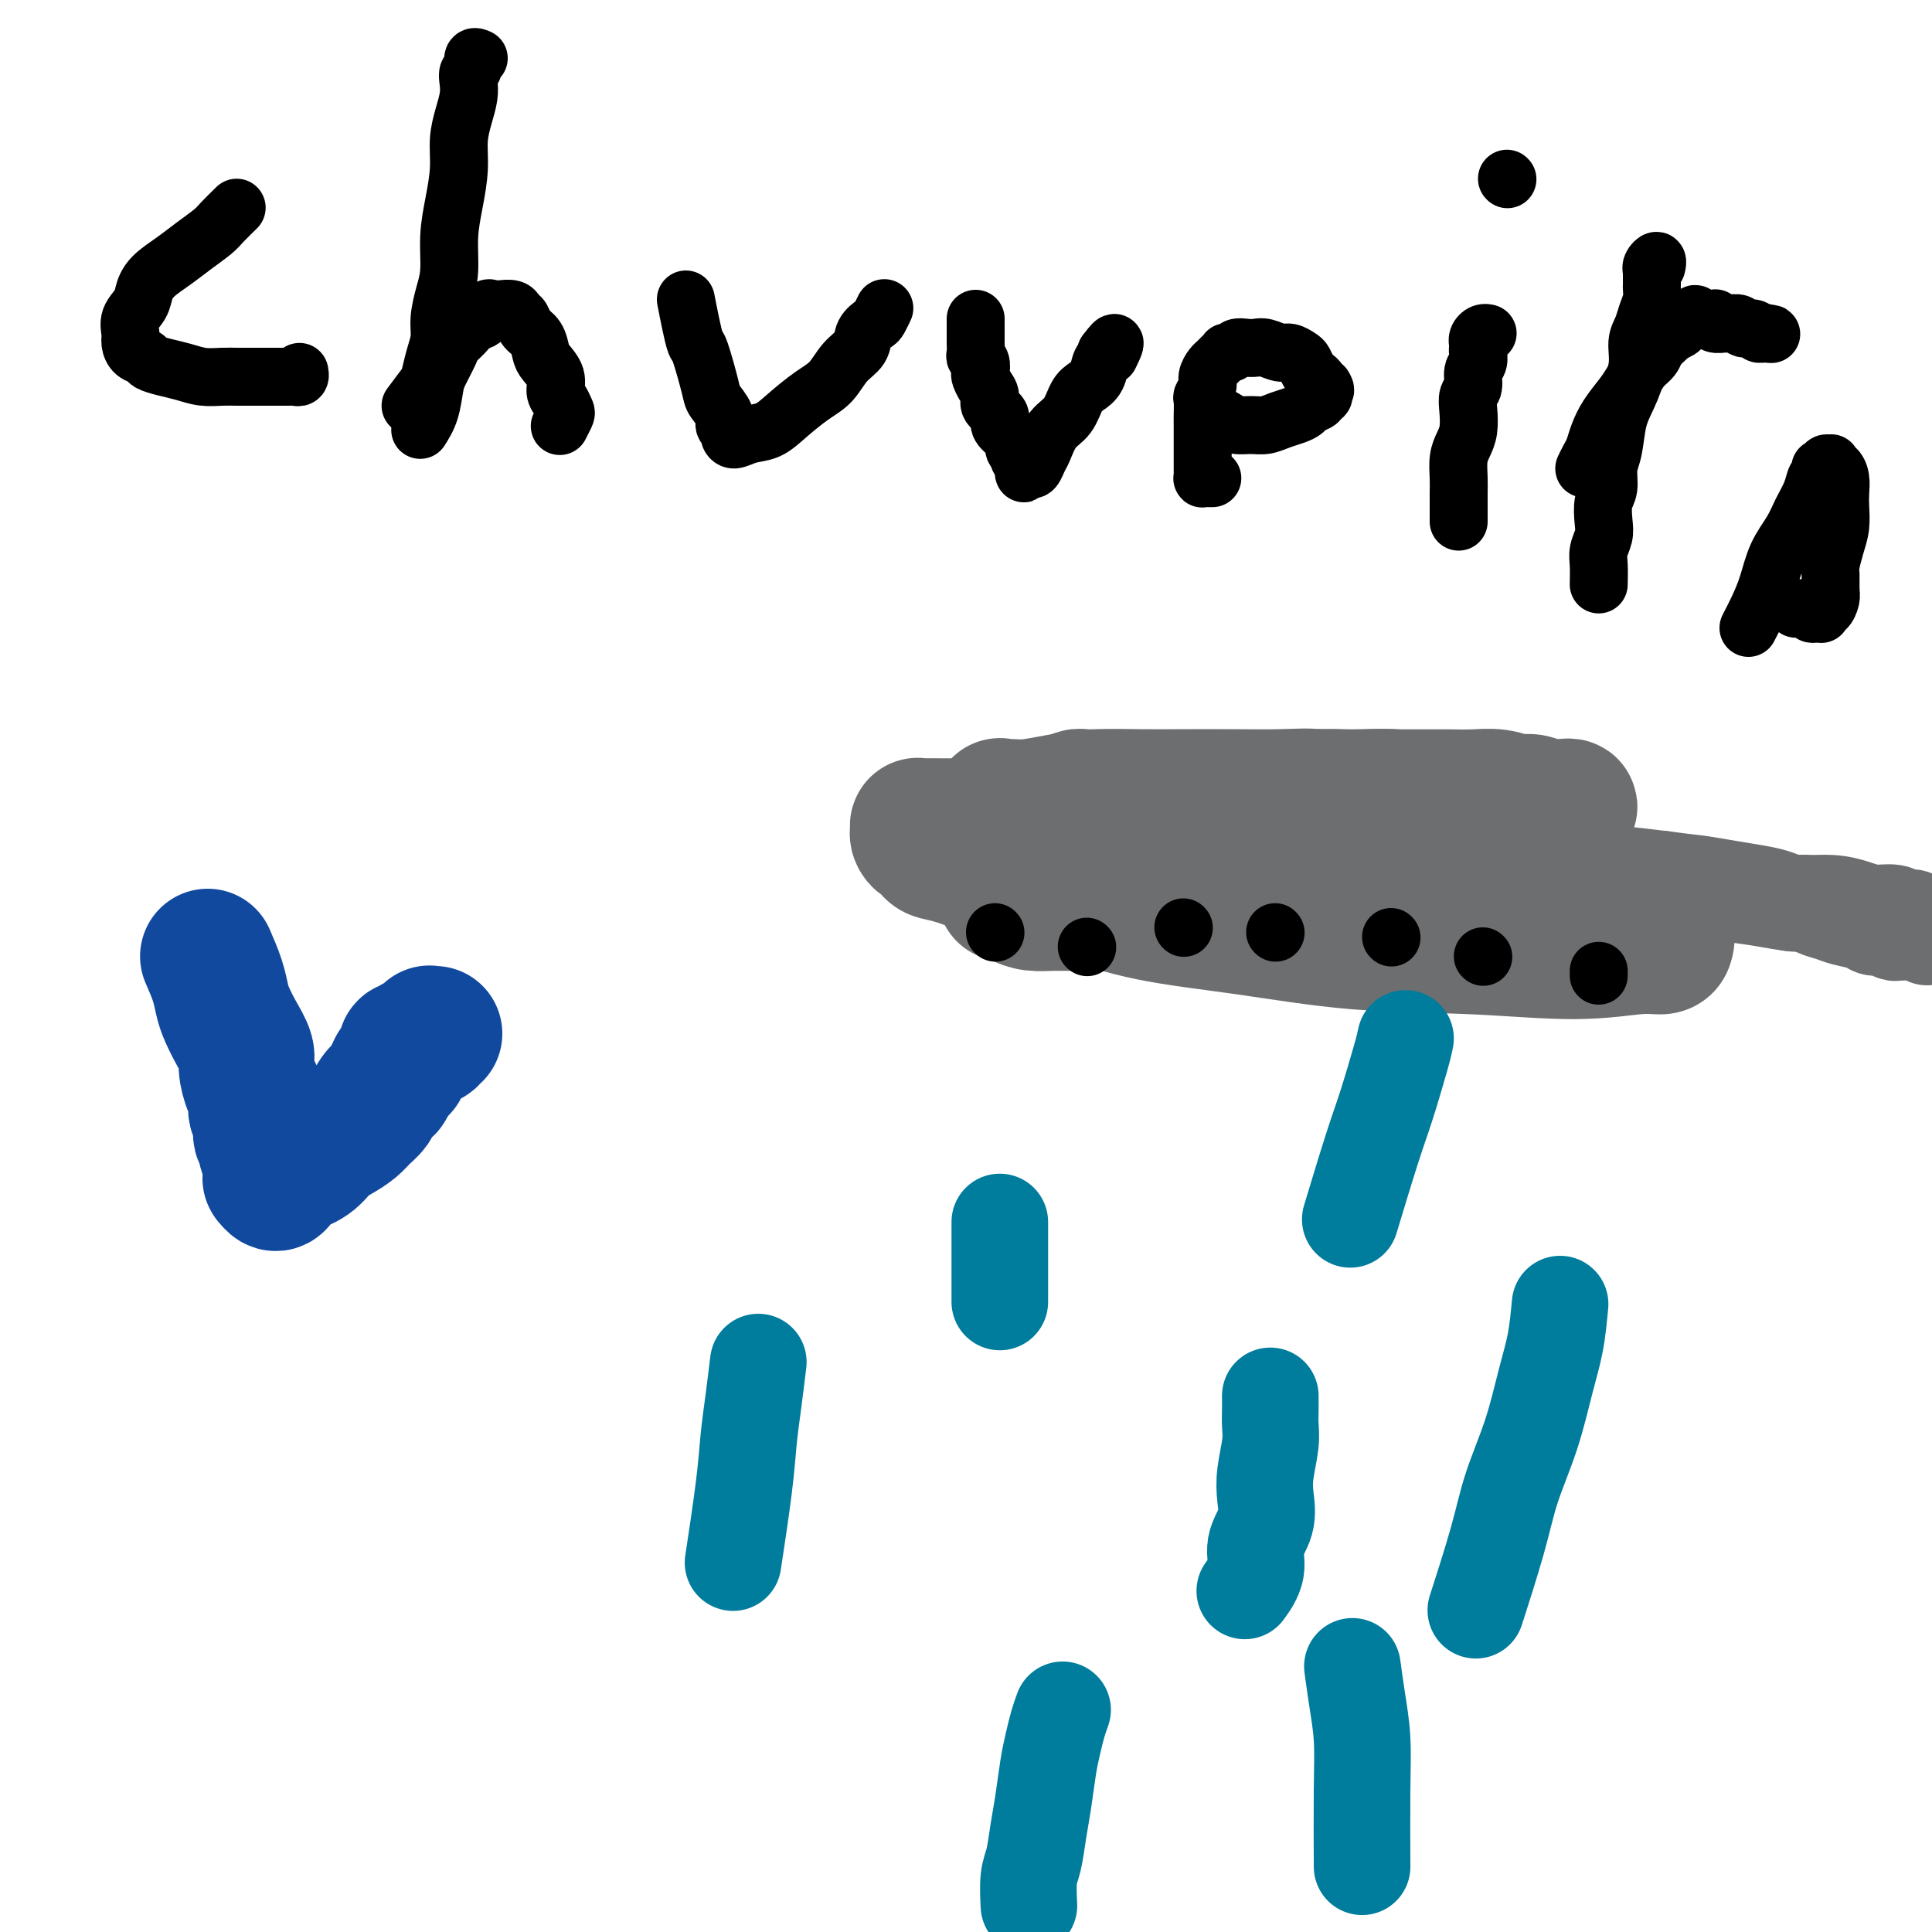
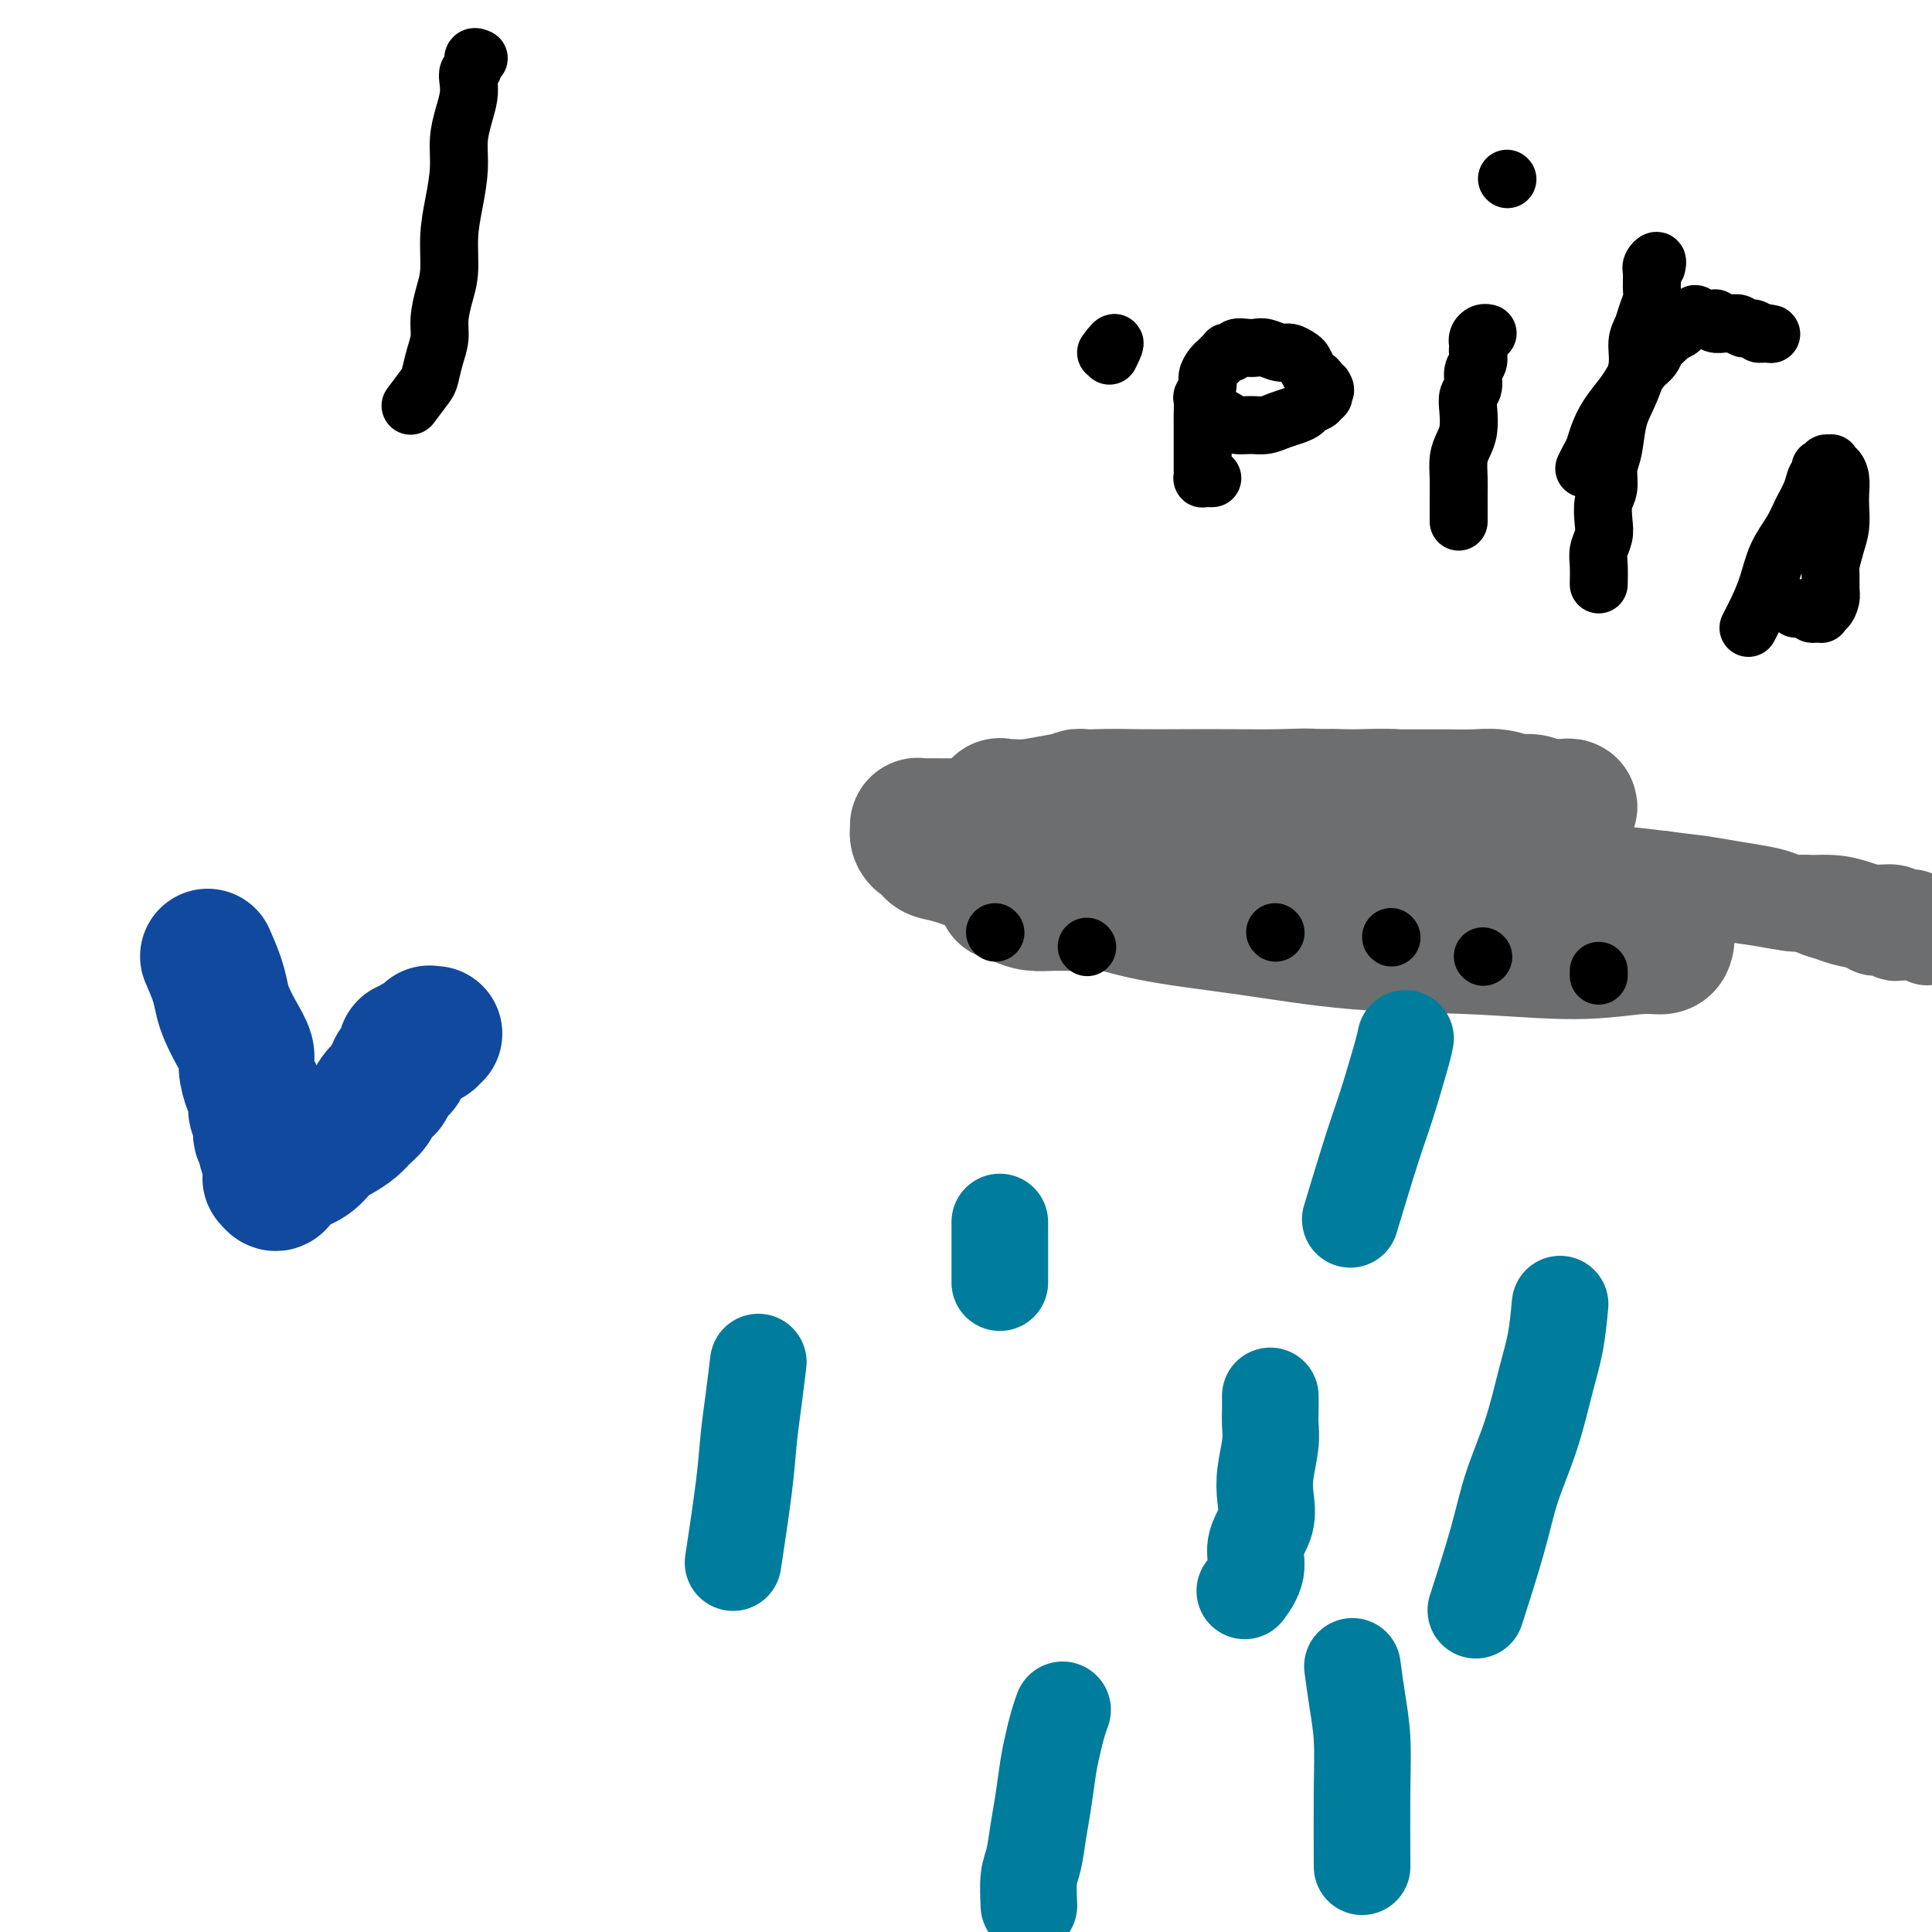
<svg xmlns="http://www.w3.org/2000/svg" viewBox="0 0 400 400" version="1.1">
  <g fill="none" stroke="#6D6E70" stroke-width="20" stroke-linecap="round" stroke-linejoin="round">
    <path d="M399,194c-0.326,-0.765 -0.652,-1.529 -1,-2c-0.348,-0.471 -0.718,-0.647 -1,-1c-0.282,-0.353 -0.476,-0.882 -1,-1c-0.524,-0.118 -1.379,0.175 -2,0c-0.621,-0.175 -1.006,-0.817 -2,-1c-0.994,-0.183 -2.595,0.091 -4,0c-1.405,-0.091 -2.615,-0.549 -4,-1c-1.385,-0.451 -2.946,-0.894 -5,-1c-2.054,-0.106 -4.600,0.125 -7,0c-2.400,-0.125 -4.655,-0.607 -7,-1c-2.345,-0.393 -4.779,-0.696 -7,-1c-2.221,-0.304 -4.229,-0.607 -6,-1c-1.771,-0.393 -3.306,-0.875 -5,-1c-1.694,-0.125 -3.549,0.107 -5,0c-1.451,-0.107 -2.500,-0.553 -4,-1c-1.500,-0.447 -3.451,-0.894 -5,-1c-1.549,-0.106 -2.695,0.129 -4,0c-1.305,-0.129 -2.770,-0.623 -4,-1c-1.230,-0.377 -2.224,-0.637 -3,-1c-0.776,-0.363 -1.335,-0.829 -2,-1c-0.665,-0.171 -1.436,-0.046 -2,0c-0.564,0.046 -0.919,0.012 -1,0c-0.081,-0.012 0.113,-0.003 0,0c-0.113,0.003 -0.532,0.001 -1,0c-0.468,-0.001 -0.986,-0.002 -1,0c-0.014,0.002 0.474,0.007 1,0c0.526,-0.007 1.088,-0.027 1,0c-0.088,0.027 -0.828,0.101 0,0c0.828,-0.101 3.222,-0.378 5,0c1.778,0.378 2.940,1.409 5,2c2.060,0.591 5.017,0.740 8,1c2.983,0.260 5.991,0.630 9,1" />
    <path d="M344,182c6.017,0.798 6.559,0.792 8,1c1.441,0.208 3.779,0.629 6,1c2.221,0.371 4.323,0.691 6,1c1.677,0.309 2.928,0.608 4,1c1.072,0.392 1.966,0.879 3,1c1.034,0.121 2.210,-0.122 3,0c0.790,0.122 1.195,0.611 2,1c0.805,0.389 2.011,0.678 3,1c0.989,0.322 1.760,0.679 3,1c1.240,0.321 2.948,0.608 4,1c1.052,0.392 1.448,0.890 2,1c0.552,0.110 1.258,-0.167 2,0c0.742,0.167 1.518,0.777 2,1c0.482,0.223 0.668,0.060 1,0c0.332,-0.060 0.809,-0.017 1,0c0.191,0.017 0.095,0.009 0,0" />
  </g>
  <g fill="none" stroke="#6D6E70" stroke-width="28" stroke-linecap="round" stroke-linejoin="round">
    <path d="M234,167c-0.539,1.268 -1.078,2.537 -1,3c0.078,0.463 0.772,0.122 1,0c0.228,-0.122 -0.011,-0.025 0,0c0.011,0.025 0.271,-0.020 1,0c0.729,0.020 1.926,0.107 4,0c2.074,-0.107 5.025,-0.407 8,-1c2.975,-0.593 5.973,-1.479 9,-2c3.027,-0.521 6.084,-0.675 9,-1c2.916,-0.325 5.690,-0.819 8,-1c2.310,-0.181 4.156,-0.048 6,0c1.844,0.048 3.686,0.013 5,0c1.314,-0.013 2.100,-0.003 3,0c0.900,0.003 1.913,-0.000 3,0c1.087,0.000 2.248,0.004 4,0c1.752,-0.004 4.096,-0.016 6,0c1.904,0.016 3.367,0.061 5,0c1.633,-0.061 3.437,-0.226 5,0c1.563,0.226 2.886,0.845 4,1c1.114,0.155 2.019,-0.155 3,0c0.981,0.155 2.037,0.774 3,1c0.963,0.226 1.832,0.060 2,0c0.168,-0.060 -0.365,-0.012 0,0c0.365,0.012 1.628,-0.011 2,0c0.372,0.011 -0.148,0.055 0,0c0.148,-0.055 0.965,-0.208 1,0c0.035,0.208 -0.710,0.777 -1,1c-0.290,0.223 -0.125,0.101 0,0c0.125,-0.101 0.209,-0.182 -1,0c-1.209,0.182 -3.710,0.626 -6,1c-2.290,0.374 -4.369,0.678 -8,1c-3.631,0.322 -8.816,0.661 -14,1" />
    <path d="M295,171c-6.722,0.843 -9.027,0.951 -13,1c-3.973,0.049 -9.613,0.038 -14,0c-4.387,-0.038 -7.520,-0.104 -11,0c-3.480,0.104 -7.306,0.378 -10,0c-2.694,-0.378 -4.254,-1.407 -6,-2c-1.746,-0.593 -3.676,-0.752 -5,-1c-1.324,-0.248 -2.043,-0.587 -3,-1c-0.957,-0.413 -2.154,-0.899 -3,-1c-0.846,-0.101 -1.341,0.183 -2,0c-0.659,-0.183 -1.480,-0.834 -2,-1c-0.520,-0.166 -0.737,0.152 -1,0c-0.263,-0.152 -0.571,-0.773 -1,-1c-0.429,-0.227 -0.979,-0.061 -1,0c-0.021,0.061 0.488,0.016 2,0c1.512,-0.016 4.026,-0.004 7,0c2.974,0.004 6.407,-0.000 11,0c4.593,0.000 10.344,0.004 15,0c4.656,-0.004 8.216,-0.016 12,0c3.784,0.016 7.792,0.061 11,0c3.208,-0.061 5.614,-0.228 8,0c2.386,0.228 4.750,0.852 7,1c2.250,0.148 4.387,-0.179 6,0c1.613,0.179 2.702,0.863 4,1c1.298,0.137 2.805,-0.275 4,0c1.195,0.275 2.079,1.236 3,2c0.921,0.764 1.879,1.332 3,2c1.121,0.668 2.406,1.436 3,2c0.594,0.564 0.496,0.925 1,1c0.504,0.075 1.608,-0.135 2,0c0.392,0.135 0.072,0.614 0,1c-0.072,0.386 0.103,0.679 -1,1c-1.103,0.321 -3.486,0.670 -7,1c-3.514,0.330 -8.160,0.641 -14,1c-5.840,0.359 -12.874,0.768 -20,1c-7.126,0.232 -14.344,0.288 -20,0c-5.656,-0.288 -9.749,-0.920 -14,-1c-4.251,-0.080 -8.658,0.393 -12,0c-3.342,-0.393 -5.617,-1.652 -8,-2c-2.383,-0.348 -4.872,0.214 -7,0c-2.128,-0.214 -3.894,-1.204 -5,-2c-1.106,-0.796 -1.553,-1.398 -2,-2" />
    <path d="M212,172c-1.431,-1.044 -1.509,-1.653 -2,-2c-0.491,-0.347 -1.395,-0.433 -2,-1c-0.605,-0.567 -0.912,-1.615 -1,-2c-0.088,-0.385 0.042,-0.106 0,0c-0.042,0.106 -0.255,0.039 0,0c0.255,-0.039 0.977,-0.049 2,0c1.023,0.049 2.345,0.157 4,0c1.655,-0.157 3.642,-0.578 6,-1c2.358,-0.422 5.086,-0.845 8,-1c2.914,-0.155 6.014,-0.043 9,0c2.986,0.043 5.860,0.017 9,0c3.140,-0.017 6.547,-0.027 10,0c3.453,0.027 6.952,0.089 10,0c3.048,-0.089 5.646,-0.329 8,0c2.354,0.329 4.463,1.226 7,2c2.537,0.774 5.501,1.423 8,2c2.499,0.577 4.535,1.081 7,2c2.465,0.919 5.361,2.252 7,3c1.639,0.748 2.022,0.910 4,2c1.978,1.090 5.552,3.109 7,4c1.448,0.891 0.771,0.653 1,1c0.229,0.347 1.365,1.278 2,2c0.635,0.722 0.771,1.236 1,2c0.229,0.764 0.553,1.779 1,2c0.447,0.221 1.016,-0.350 1,0c-0.016,0.350 -0.619,1.622 -2,2c-1.381,0.378 -3.542,-0.137 -5,0c-1.458,0.137 -2.213,0.927 -12,1c-9.787,0.073 -28.606,-0.569 -39,-1c-10.394,-0.431 -12.363,-0.651 -16,-1c-3.637,-0.349 -8.943,-0.828 -13,-1c-4.057,-0.172 -6.866,-0.036 -9,0c-2.134,0.036 -3.594,-0.029 -5,0c-1.406,0.029 -2.759,0.151 -4,0c-1.241,-0.151 -2.372,-0.577 -3,-1c-0.628,-0.423 -0.754,-0.845 -1,-1c-0.246,-0.155 -0.612,-0.045 -1,0c-0.388,0.045 -0.797,0.024 -1,0c-0.203,-0.024 -0.201,-0.051 0,0c0.201,0.051 0.600,0.179 1,0c0.400,-0.179 0.800,-0.663 1,-1c0.200,-0.337 0.200,-0.525 2,-1c1.800,-0.475 5.400,-1.238 9,-2" />
    <path d="M221,181c4.287,-1.188 8.506,-2.157 13,-3c4.494,-0.843 9.263,-1.558 14,-2c4.737,-0.442 9.443,-0.609 14,-1c4.557,-0.391 8.965,-1.006 13,-1c4.035,0.006 7.696,0.635 11,1c3.304,0.365 6.252,0.468 9,1c2.748,0.532 5.297,1.493 8,2c2.703,0.507 5.560,0.558 8,1c2.440,0.442 4.462,1.273 7,2c2.538,0.727 5.591,1.349 8,2c2.409,0.651 4.175,1.330 6,2c1.825,0.670 3.708,1.331 5,2c1.292,0.669 1.993,1.345 3,2c1.007,0.655 2.321,1.290 3,2c0.679,0.710 0.722,1.495 1,2c0.278,0.505 0.791,0.728 1,1c0.209,0.272 0.112,0.591 0,1c-0.112,0.409 -0.241,0.907 -1,1c-0.759,0.093 -2.149,-0.219 -5,0c-2.851,0.219 -7.162,0.969 -13,1c-5.838,0.031 -13.202,-0.656 -21,-1c-7.798,-0.344 -16.029,-0.346 -24,-1c-7.971,-0.654 -15.680,-1.960 -23,-3c-7.320,-1.040 -14.251,-1.813 -20,-3c-5.749,-1.187 -10.318,-2.789 -15,-4c-4.682,-1.211 -9.478,-2.031 -13,-3c-3.522,-0.969 -5.770,-2.087 -8,-3c-2.230,-0.913 -4.444,-1.620 -6,-2c-1.556,-0.380 -2.455,-0.431 -3,-1c-0.545,-0.569 -0.734,-1.654 -1,-2c-0.266,-0.346 -0.607,0.047 -1,0c-0.393,-0.047 -0.838,-0.534 -1,-1c-0.162,-0.466 -0.042,-0.909 0,-1c0.042,-0.091 0.007,0.172 0,0c-0.007,-0.172 0.013,-0.778 0,-1c-0.013,-0.222 -0.059,-0.059 0,0c0.059,0.059 0.222,0.016 1,0c0.778,-0.016 2.171,-0.004 4,0c1.829,0.004 4.094,0.001 5,0c0.906,-0.001 0.453,-0.001 0,0" />
  </g>
  <g fill="none" stroke="#007C9C" stroke-width="20" stroke-linecap="round" stroke-linejoin="round">
-     <path d="M207,253c0.000,2.655 0.000,5.310 0,7c0.000,1.690 0.000,2.417 0,4c0.000,1.583 0.000,4.024 0,5c-0.000,0.976 0.000,0.488 0,0" />
+     <path d="M207,253c0.000,2.655 0.000,5.310 0,7c0.000,1.583 0.000,4.024 0,5c-0.000,0.976 0.000,0.488 0,0" />
    <path d="M263,289c0.008,1.009 0.016,2.019 0,3c-0.016,0.981 -0.055,1.934 0,3c0.055,1.066 0.203,2.244 0,4c-0.203,1.756 -0.756,4.089 -1,6c-0.244,1.911 -0.178,3.399 0,5c0.178,1.601 0.468,3.316 0,5c-0.468,1.684 -1.692,3.338 -2,5c-0.308,1.662 0.302,3.332 0,5c-0.302,1.668 -1.515,3.334 -2,4c-0.485,0.666 -0.243,0.333 0,0" />
    <path d="M220,354c-0.333,0.920 -0.667,1.840 -1,3c-0.333,1.160 -0.666,2.562 -1,4c-0.334,1.438 -0.668,2.914 -1,5c-0.332,2.086 -0.663,4.784 -1,7c-0.337,2.216 -0.679,3.950 -1,6c-0.321,2.050 -0.622,4.415 -1,6c-0.378,1.585 -0.832,2.388 -1,4c-0.168,1.612 -0.048,4.032 0,5c0.048,0.968 0.024,0.484 0,0" />
    <path d="M323,270c-0.259,2.736 -0.518,5.472 -1,8c-0.482,2.528 -1.188,4.848 -2,8c-0.812,3.152 -1.731,7.138 -3,11c-1.269,3.862 -2.886,7.602 -4,11c-1.114,3.398 -1.723,6.453 -3,11c-1.277,4.547 -3.222,10.585 -4,13c-0.778,2.415 -0.389,1.208 0,0" />
    <path d="M280,345c0.309,2.274 0.619,4.549 1,7c0.381,2.451 0.834,5.080 1,8c0.166,2.920 0.045,6.132 0,11c-0.045,4.868 -0.013,11.391 0,14c0.013,2.609 0.006,1.305 0,0" />
    <path d="M291,215c-0.142,0.727 -0.284,1.455 -1,4c-0.716,2.545 -2.006,6.909 -3,10c-0.994,3.091 -1.691,4.909 -3,9c-1.309,4.091 -3.231,10.455 -4,13c-0.769,2.545 -0.384,1.273 0,0" />
    <path d="M157,282c-0.324,2.667 -0.648,5.333 -1,8c-0.352,2.667 -0.734,5.333 -1,8c-0.266,2.667 -0.418,5.333 -1,10c-0.582,4.667 -1.595,11.333 -2,14c-0.405,2.667 -0.203,1.333 0,0" />
  </g>
  <g fill="none" stroke="#000000" stroke-width="12" stroke-linecap="round" stroke-linejoin="round">
    <path d="M206,193c0.000,0.000 0.100,0.100 0.1,0.1" />
-     <path d="M245,192c0.000,0.000 0.100,0.100 0.1,0.1" />
    <path d="M264,193c0.000,0.000 0.100,0.100 0.1,0.1" />
    <path d="M288,194c0.000,0.000 0.100,0.100 0.1,0.1" />
    <path d="M307,198c0.000,0.000 0.100,0.100 0.1,0.1" />
    <path d="M331,202c0.000,-0.417 0.000,-0.833 0,-1c0.000,-0.167 0.000,-0.083 0,0" />
    <path d="M225,196c0.000,0.000 0.100,0.100 0.1,0.1" />
-     <path d="M49,43c-1.138,1.113 -2.276,2.227 -3,3c-0.724,0.773 -1.035,1.207 -2,2c-0.965,0.793 -2.586,1.945 -4,3c-1.414,1.055 -2.621,2.015 -4,3c-1.379,0.985 -2.930,1.997 -4,3c-1.070,1.003 -1.660,1.998 -2,3c-0.340,1.002 -0.429,2.013 -1,3c-0.571,0.987 -1.624,1.952 -2,3c-0.376,1.048 -0.075,2.179 0,3c0.075,0.821 -0.077,1.333 0,2c0.077,0.667 0.383,1.488 1,2c0.617,0.512 1.546,0.715 2,1c0.454,0.285 0.432,0.651 1,1c0.568,0.349 1.727,0.682 3,1c1.273,0.318 2.659,0.621 4,1c1.341,0.379 2.638,0.834 4,1c1.362,0.166 2.789,0.045 4,0c1.211,-0.045 2.207,-0.012 3,0c0.793,0.012 1.382,0.003 2,0c0.618,-0.003 1.265,-0.001 2,0c0.735,0.001 1.559,0.000 2,0c0.441,-0.000 0.499,-0.000 1,0c0.501,0.000 1.444,0.001 2,0c0.556,-0.001 0.723,-0.004 1,0c0.277,0.004 0.663,0.015 1,0c0.337,-0.015 0.627,-0.056 1,0c0.373,0.056 0.831,0.207 1,0c0.169,-0.207 0.048,-0.774 0,-1c-0.048,-0.226 -0.024,-0.113 0,0" />
-     <path d="M87,89c0.747,-1.186 1.495,-2.373 2,-4c0.505,-1.627 0.768,-3.696 1,-5c0.232,-1.304 0.432,-1.845 1,-3c0.568,-1.155 1.504,-2.924 2,-4c0.496,-1.076 0.553,-1.459 1,-2c0.447,-0.541 1.284,-1.241 2,-2c0.716,-0.759 1.310,-1.576 2,-2c0.690,-0.424 1.475,-0.453 2,-1c0.525,-0.547 0.788,-1.612 1,-2c0.212,-0.388 0.371,-0.101 1,0c0.629,0.101 1.727,0.015 2,0c0.273,-0.015 -0.279,0.041 0,0c0.279,-0.041 1.388,-0.178 2,0c0.612,0.178 0.728,0.670 1,1c0.272,0.330 0.702,0.496 1,1c0.298,0.504 0.466,1.345 1,2c0.534,0.655 1.435,1.124 2,2c0.565,0.876 0.795,2.160 1,3c0.205,0.840 0.384,1.237 1,2c0.616,0.763 1.669,1.891 2,3c0.331,1.109 -0.059,2.200 0,3c0.059,0.800 0.565,1.311 1,2c0.435,0.689 0.797,1.556 1,2c0.203,0.444 0.247,0.466 0,1c-0.247,0.534 -0.785,1.581 -1,2c-0.215,0.419 -0.108,0.209 0,0" />
    <path d="M85,84c1.176,-1.559 2.353,-3.119 3,-4c0.647,-0.881 0.765,-1.085 1,-2c0.235,-0.915 0.589,-2.542 1,-4c0.411,-1.458 0.880,-2.748 1,-4c0.120,-1.252 -0.109,-2.468 0,-4c0.109,-1.532 0.555,-3.381 1,-5c0.445,-1.619 0.889,-3.009 1,-5c0.111,-1.991 -0.111,-4.584 0,-7c0.111,-2.416 0.555,-4.656 1,-7c0.445,-2.344 0.890,-4.791 1,-7c0.110,-2.209 -0.115,-4.178 0,-6c0.115,-1.822 0.571,-3.495 1,-5c0.429,-1.505 0.832,-2.842 1,-4c0.168,-1.158 0.101,-2.139 0,-3c-0.101,-0.861 -0.237,-1.604 0,-2c0.237,-0.396 0.847,-0.446 1,-1c0.153,-0.554 -0.151,-1.611 0,-2c0.151,-0.389 0.757,-0.111 1,0c0.243,0.111 0.121,0.056 0,0" />
-     <path d="M142,62c0.324,1.669 0.649,3.338 1,5c0.351,1.662 0.729,3.316 1,4c0.271,0.684 0.436,0.396 1,2c0.564,1.604 1.528,5.098 2,7c0.472,1.902 0.452,2.211 1,3c0.548,0.789 1.665,2.058 2,3c0.335,0.942 -0.112,1.555 0,2c0.112,0.445 0.785,0.720 1,1c0.215,0.280 -0.026,0.565 0,1c0.026,0.435 0.320,1.022 1,1c0.680,-0.022 1.746,-0.651 3,-1c1.254,-0.349 2.694,-0.418 4,-1c1.306,-0.582 2.476,-1.678 4,-3c1.524,-1.322 3.401,-2.871 5,-4c1.599,-1.129 2.919,-1.836 4,-3c1.081,-1.164 1.925,-2.783 3,-4c1.075,-1.217 2.383,-2.032 3,-3c0.617,-0.968 0.544,-2.088 1,-3c0.456,-0.912 1.443,-1.617 2,-2c0.557,-0.383 0.685,-0.443 1,-1c0.315,-0.557 0.815,-1.612 1,-2c0.185,-0.388 0.053,-0.111 0,0c-0.053,0.111 -0.026,0.055 0,0" />
-     <path d="M202,66c-0.001,0.099 -0.001,0.198 0,1c0.001,0.802 0.004,2.308 0,3c-0.004,0.692 -0.015,0.571 0,1c0.015,0.429 0.056,1.410 0,2c-0.056,0.590 -0.209,0.791 0,1c0.209,0.209 0.778,0.426 1,1c0.222,0.574 0.096,1.505 0,2c-0.096,0.495 -0.161,0.555 0,1c0.161,0.445 0.549,1.274 1,2c0.451,0.726 0.964,1.350 1,2c0.036,0.650 -0.407,1.325 0,2c0.407,0.675 1.663,1.351 2,2c0.337,0.649 -0.245,1.273 0,2c0.245,0.727 1.319,1.558 2,2c0.681,0.442 0.971,0.496 1,1c0.029,0.504 -0.202,1.458 0,2c0.202,0.542 0.839,0.671 1,1c0.161,0.329 -0.153,0.857 0,1c0.153,0.143 0.773,-0.101 1,0c0.227,0.101 0.060,0.545 0,1c-0.060,0.455 -0.013,0.920 0,1c0.013,0.080 -0.008,-0.226 0,0c0.008,0.226 0.044,0.982 0,1c-0.044,0.018 -0.167,-0.703 0,-1c0.167,-0.297 0.624,-0.170 1,0c0.376,0.170 0.671,0.381 1,0c0.329,-0.381 0.693,-1.355 1,-2c0.307,-0.645 0.557,-0.960 1,-2c0.443,-1.040 1.078,-2.805 2,-4c0.922,-1.195 2.131,-1.819 3,-3c0.869,-1.181 1.399,-2.918 2,-4c0.601,-1.082 1.271,-1.508 2,-2c0.729,-0.492 1.515,-1.049 2,-2c0.485,-0.951 0.669,-2.294 1,-3c0.331,-0.706 0.809,-0.773 1,-1c0.191,-0.227 0.096,-0.613 0,-1" />
    <path d="M229,73c2.867,-3.889 1.533,-1.111 1,0c-0.533,1.111 -0.267,0.556 0,0" />
    <path d="M251,99c-0.309,0.006 -0.619,0.012 -1,0c-0.381,-0.012 -0.834,-0.041 -1,0c-0.166,0.041 -0.044,0.151 0,0c0.044,-0.151 0.012,-0.563 0,-1c-0.012,-0.437 -0.003,-0.897 0,-1c0.003,-0.103 0.001,0.152 0,0c-0.001,-0.152 -0.000,-0.713 0,-1c0.000,-0.287 -0.000,-0.302 0,-1c0.000,-0.698 0.000,-2.079 0,-3c-0.000,-0.921 -0.001,-1.384 0,-2c0.001,-0.616 0.004,-1.387 0,-2c-0.004,-0.613 -0.016,-1.070 0,-2c0.016,-0.930 0.060,-2.333 0,-3c-0.060,-0.667 -0.223,-0.598 0,-1c0.223,-0.402 0.833,-1.273 1,-2c0.167,-0.727 -0.109,-1.309 0,-2c0.109,-0.691 0.603,-1.492 1,-2c0.397,-0.508 0.698,-0.724 1,-1c0.302,-0.276 0.605,-0.614 1,-1c0.395,-0.386 0.882,-0.822 1,-1c0.118,-0.178 -0.134,-0.100 0,0c0.134,0.100 0.654,0.222 1,0c0.346,-0.222 0.519,-0.788 1,-1c0.481,-0.212 1.269,-0.072 2,0c0.731,0.072 1.404,0.075 2,0c0.596,-0.075 1.115,-0.228 2,0c0.885,0.228 2.135,0.838 3,1c0.865,0.162 1.345,-0.125 2,0c0.655,0.125 1.486,0.663 2,1c0.514,0.337 0.711,0.472 1,1c0.289,0.528 0.668,1.448 1,2c0.332,0.552 0.615,0.736 1,1c0.385,0.264 0.873,0.610 1,1c0.127,0.390 -0.107,0.826 0,1c0.107,0.174 0.553,0.087 1,0" />
    <path d="M274,80c0.755,1.091 0.143,0.817 0,1c-0.143,0.183 0.184,0.823 0,1c-0.184,0.177 -0.877,-0.107 -1,0c-0.123,0.107 0.326,0.606 0,1c-0.326,0.394 -1.427,0.684 -2,1c-0.573,0.316 -0.617,0.659 -1,1c-0.383,0.341 -1.103,0.681 -2,1c-0.897,0.319 -1.969,0.619 -3,1c-1.031,0.381 -2.020,0.845 -3,1c-0.980,0.155 -1.951,0.003 -3,0c-1.049,-0.003 -2.176,0.143 -3,0c-0.824,-0.143 -1.345,-0.574 -2,-1c-0.655,-0.426 -1.446,-0.845 -2,-1c-0.554,-0.155 -0.873,-0.044 -1,0c-0.127,0.044 -0.064,0.022 0,0" />
    <path d="M302,108c-0.000,-0.662 -0.001,-1.325 0,-2c0.001,-0.675 0.003,-1.363 0,-2c-0.003,-0.637 -0.011,-1.222 0,-2c0.011,-0.778 0.042,-1.748 0,-3c-0.042,-1.252 -0.156,-2.787 0,-4c0.156,-1.213 0.582,-2.106 1,-3c0.418,-0.894 0.829,-1.790 1,-3c0.171,-1.210 0.102,-2.732 0,-4c-0.102,-1.268 -0.238,-2.280 0,-3c0.238,-0.720 0.848,-1.148 1,-2c0.152,-0.852 -0.156,-2.127 0,-3c0.156,-0.873 0.774,-1.343 1,-2c0.226,-0.657 0.060,-1.499 0,-2c-0.060,-0.501 -0.013,-0.660 0,-1c0.013,-0.340 -0.007,-0.862 0,-1c0.007,-0.138 0.040,0.107 0,0c-0.040,-0.107 -0.155,-0.565 0,-1c0.155,-0.435 0.580,-0.848 1,-1c0.420,-0.152 0.834,-0.043 1,0c0.166,0.043 0.083,0.022 0,0" />
    <path d="M312,37c0.000,0.000 0.100,0.100 0.1,0.1" />
    <path d="M331,121c0.030,-1.425 0.059,-2.850 0,-4c-0.059,-1.150 -0.208,-2.025 0,-3c0.208,-0.975 0.773,-2.049 1,-3c0.227,-0.951 0.117,-1.778 0,-3c-0.117,-1.222 -0.239,-2.840 0,-4c0.239,-1.160 0.840,-1.862 1,-3c0.160,-1.138 -0.121,-2.712 0,-4c0.121,-1.288 0.644,-2.291 1,-4c0.356,-1.709 0.543,-4.123 1,-6c0.457,-1.877 1.183,-3.216 2,-5c0.817,-1.784 1.725,-4.015 2,-6c0.275,-1.985 -0.084,-3.726 0,-5c0.084,-1.274 0.611,-2.081 1,-3c0.389,-0.919 0.640,-1.952 1,-3c0.360,-1.048 0.828,-2.113 1,-3c0.172,-0.887 0.046,-1.596 0,-2c-0.046,-0.404 -0.013,-0.503 0,-1c0.013,-0.497 0.007,-1.392 0,-2c-0.007,-0.608 -0.016,-0.930 0,-1c0.016,-0.070 0.057,0.111 0,0c-0.057,-0.111 -0.211,-0.514 0,-1c0.211,-0.486 0.788,-1.054 1,-1c0.212,0.054 0.061,0.730 0,1c-0.061,0.270 -0.030,0.135 0,0" />
    <path d="M328,97c0.329,-0.685 0.658,-1.369 1,-2c0.342,-0.631 0.696,-1.207 1,-2c0.304,-0.793 0.556,-1.802 1,-3c0.444,-1.198 1.078,-2.586 2,-4c0.922,-1.414 2.131,-2.855 3,-4c0.869,-1.145 1.397,-1.993 2,-3c0.603,-1.007 1.280,-2.172 2,-3c0.720,-0.828 1.483,-1.317 2,-2c0.517,-0.683 0.787,-1.559 1,-2c0.213,-0.441 0.368,-0.448 1,-1c0.632,-0.552 1.741,-1.650 2,-2c0.259,-0.350 -0.333,0.046 0,0c0.333,-0.046 1.591,-0.534 2,-1c0.409,-0.466 -0.030,-0.908 0,-1c0.030,-0.092 0.530,0.167 1,0c0.470,-0.167 0.910,-0.759 1,-1c0.090,-0.241 -0.169,-0.131 0,0c0.169,0.131 0.767,0.284 1,0c0.233,-0.284 0.100,-1.004 0,-1c-0.100,0.004 -0.168,0.733 0,1c0.168,0.267 0.570,0.072 1,0c0.430,-0.072 0.886,-0.020 1,0c0.114,0.020 -0.115,0.009 0,0c0.115,-0.009 0.574,-0.017 1,0c0.426,0.017 0.820,0.057 1,0c0.180,-0.057 0.146,-0.213 0,0c-0.146,0.213 -0.405,0.793 0,1c0.405,0.207 1.474,0.040 2,0c0.526,-0.040 0.508,0.045 1,0c0.492,-0.045 1.494,-0.222 2,0c0.506,0.222 0.517,0.843 1,1c0.483,0.157 1.438,-0.150 2,0c0.562,0.150 0.732,0.757 1,1c0.268,0.243 0.634,0.121 1,0" />
    <path d="M365,69c2.867,0.311 1.533,0.089 1,0c-0.533,-0.089 -0.267,-0.044 0,0" />
    <path d="M362,130c0.658,-1.273 1.317,-2.545 2,-4c0.683,-1.455 1.391,-3.092 2,-5c0.609,-1.908 1.119,-4.087 2,-6c0.881,-1.913 2.135,-3.559 3,-5c0.865,-1.441 1.342,-2.677 2,-4c0.658,-1.323 1.496,-2.733 2,-4c0.504,-1.267 0.675,-2.391 1,-3c0.325,-0.609 0.804,-0.703 1,-1c0.196,-0.297 0.109,-0.797 0,-1c-0.109,-0.203 -0.239,-0.108 0,0c0.239,0.108 0.848,0.229 1,0c0.152,-0.229 -0.153,-0.809 0,-1c0.153,-0.191 0.763,0.006 1,0c0.237,-0.006 0.102,-0.217 0,0c-0.102,0.217 -0.171,0.861 0,1c0.171,0.139 0.582,-0.228 1,0c0.418,0.228 0.841,1.049 1,2c0.159,0.951 0.053,2.030 0,3c-0.053,0.970 -0.053,1.830 0,3c0.053,1.170 0.157,2.649 0,4c-0.157,1.351 -0.577,2.574 -1,4c-0.423,1.426 -0.848,3.055 -1,4c-0.152,0.945 -0.030,1.205 0,2c0.030,0.795 -0.031,2.126 0,3c0.031,0.874 0.153,1.292 0,2c-0.153,0.708 -0.580,1.706 -1,2c-0.420,0.294 -0.834,-0.116 -1,0c-0.166,0.116 -0.085,0.759 0,1c0.085,0.241 0.173,0.079 0,0c-0.173,-0.079 -0.607,-0.074 -1,0c-0.393,0.074 -0.744,0.216 -1,0c-0.256,-0.216 -0.415,-0.789 -1,-1c-0.585,-0.211 -1.596,-0.060 -2,0c-0.404,0.060 -0.202,0.030 0,0" />
  </g>
  <g fill="none" stroke="#11499F" stroke-width="28" stroke-linecap="round" stroke-linejoin="round">
    <path d="M43,198c0.751,1.726 1.501,3.453 2,5c0.499,1.547 0.746,2.916 1,4c0.254,1.084 0.516,1.884 1,3c0.484,1.116 1.192,2.549 2,4c0.808,1.451 1.718,2.921 2,4c0.282,1.079 -0.064,1.768 0,3c0.064,1.232 0.538,3.006 1,4c0.462,0.994 0.912,1.207 1,2c0.088,0.793 -0.188,2.166 0,3c0.188,0.834 0.839,1.130 1,2c0.161,0.870 -0.167,2.313 0,3c0.167,0.687 0.829,0.619 1,1c0.171,0.381 -0.150,1.212 0,2c0.150,0.788 0.772,1.534 1,2c0.228,0.466 0.061,0.651 0,1c-0.061,0.349 -0.017,0.863 0,1c0.017,0.137 0.008,-0.103 0,0c-0.008,0.103 -0.013,0.547 0,1c0.013,0.453 0.046,0.914 0,1c-0.046,0.086 -0.171,-0.202 0,0c0.171,0.202 0.640,0.896 1,1c0.360,0.104 0.613,-0.381 1,-1c0.387,-0.619 0.908,-1.373 2,-2c1.092,-0.627 2.753,-1.126 4,-2c1.247,-0.874 2.078,-2.121 3,-3c0.922,-0.879 1.933,-1.390 3,-2c1.067,-0.610 2.188,-1.320 3,-2c0.812,-0.680 1.313,-1.329 2,-2c0.687,-0.671 1.560,-1.363 2,-2c0.440,-0.637 0.447,-1.218 1,-2c0.553,-0.782 1.653,-1.766 2,-2c0.347,-0.234 -0.061,0.283 0,0c0.061,-0.283 0.589,-1.367 1,-2c0.411,-0.633 0.706,-0.817 1,-1" />
    <path d="M82,222c1.408,-1.636 0.429,-0.227 0,0c-0.429,0.227 -0.307,-0.726 0,-1c0.307,-0.274 0.800,0.133 1,0c0.200,-0.133 0.106,-0.807 0,-1c-0.106,-0.193 -0.224,0.093 0,0c0.224,-0.093 0.791,-0.565 1,-1c0.209,-0.435 0.059,-0.834 0,-1c-0.059,-0.166 -0.026,-0.101 0,0c0.026,0.101 0.046,0.237 0,0c-0.046,-0.237 -0.157,-0.849 0,-1c0.157,-0.151 0.581,0.157 1,0c0.419,-0.157 0.833,-0.778 1,-1c0.167,-0.222 0.087,-0.044 0,0c-0.087,0.044 -0.181,-0.044 0,0c0.181,0.044 0.636,0.222 1,0c0.364,-0.222 0.637,-0.844 1,-1c0.363,-0.156 0.815,0.154 1,0c0.185,-0.154 0.101,-0.773 0,-1c-0.101,-0.227 -0.220,-0.061 0,0c0.220,0.061 0.777,0.017 1,0c0.223,-0.017 0.111,-0.009 0,0" />
  </g>
</svg>